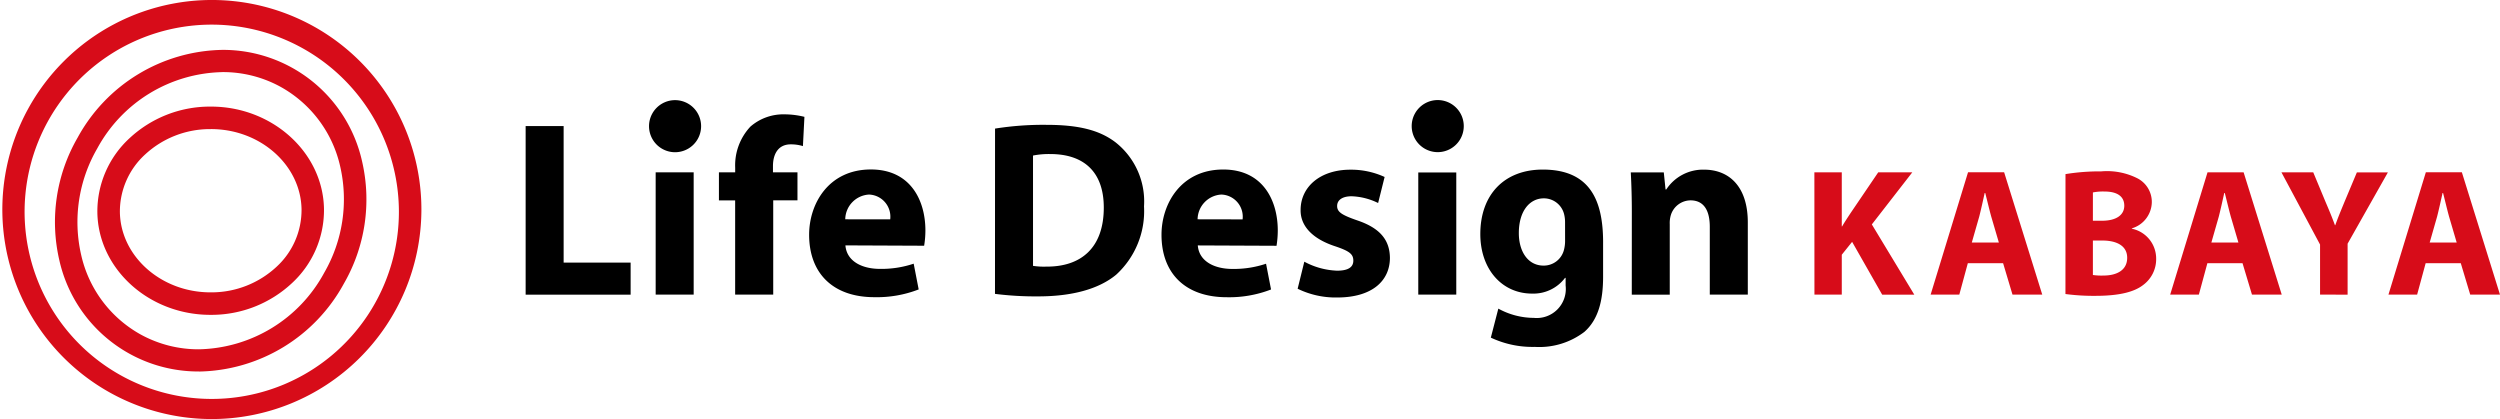
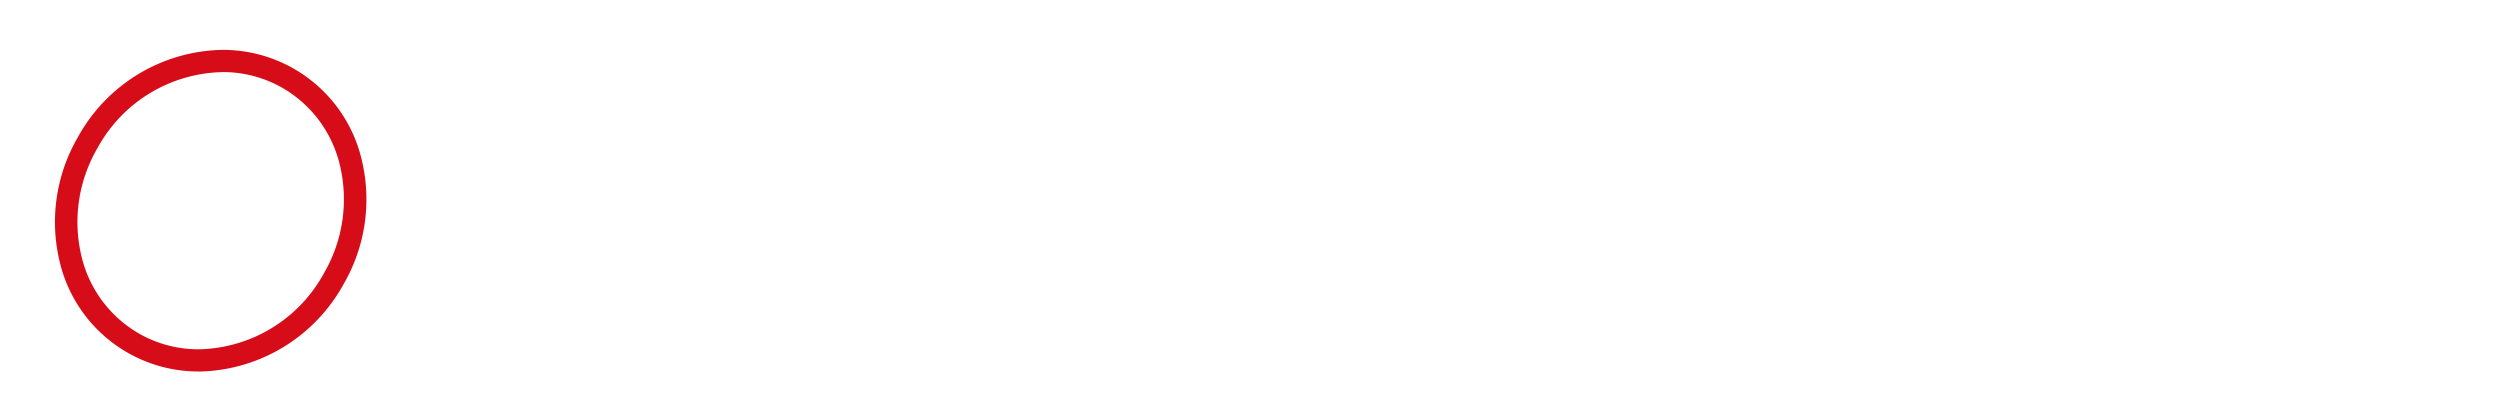
<svg xmlns="http://www.w3.org/2000/svg" width="220.169" height="36.905" viewBox="0 0 220.169 36.905">
-   <path d="M50.461,11.67h3.346V23.695h5.9v2.819H50.461Zm11.451,4.075h3.347V26.513H61.912Zm7,10.768v-8.3H67.483V15.745h1.432v-.418a4.981,4.981,0,0,1,1.343-3.612,4.411,4.411,0,0,1,2.994-1.079,7.331,7.331,0,0,1,1.761.22l-.132,2.577a3.6,3.6,0,0,0-1.079-.154c-1.1,0-1.56.859-1.56,1.916v.55H74.4v2.466H72.265v8.3Zm9.711-4.337c.11,1.408,1.476,2.07,3.039,2.07a8.9,8.9,0,0,0,2.973-.459l.44,2.268a10.173,10.173,0,0,1-3.9.683c-3.655,0-5.748-2.11-5.748-5.5,0-2.731,1.717-5.747,5.44-5.747,3.48,0,4.8,2.709,4.8,5.373a8.521,8.521,0,0,1-.111,1.343Zm3.945-2.293A1.95,1.95,0,0,0,80.7,17.7a2.216,2.216,0,0,0-2.092,2.179ZM91.8,11.891a27.034,27.034,0,0,1,4.514-.331c2.844,0,4.69.464,6.1,1.543a6.623,6.623,0,0,1,2.506,5.637,7.587,7.587,0,0,1-2.445,6.011c-1.56,1.3-3.964,1.917-6.871,1.917a28.617,28.617,0,0,1-3.809-.221ZM95.145,23.98a6.3,6.3,0,0,0,1.166.066c3.06.023,5.066-1.651,5.066-5.2,0-3.191-1.806-4.713-4.713-4.713a7.1,7.1,0,0,0-1.52.132Zm14.511-1.8c.11,1.408,1.475,2.07,3.038,2.07a8.893,8.893,0,0,0,2.973-.459l.44,2.268a10.172,10.172,0,0,1-3.9.683c-3.656,0-5.747-2.11-5.747-5.5,0-2.731,1.717-5.747,5.44-5.747,3.479,0,4.8,2.709,4.8,5.373a8.617,8.617,0,0,1-.11,1.343Zm3.945-2.293A1.95,1.95,0,0,0,111.73,17.7a2.215,2.215,0,0,0-2.092,2.179Zm5.436,3.725a6.562,6.562,0,0,0,2.886.792c1.009,0,1.43-.329,1.43-.881,0-.572-.329-.837-1.56-1.255-2.246-.727-3.105-1.96-3.082-3.211,0-2.028,1.717-3.547,4.381-3.547a7.076,7.076,0,0,1,3.017.642l-.572,2.293a5.716,5.716,0,0,0-2.334-.594c-.814,0-1.276.33-1.276.858s.418.794,1.743,1.256c2.047.683,2.884,1.743,2.906,3.3,0,2.027-1.56,3.5-4.646,3.5a7.614,7.614,0,0,1-3.481-.77Zm28.843-4.426q0-1.719-.092-3.436h2.907l.154,1.5h.066a3.868,3.868,0,0,1,3.326-1.743c2.2,0,3.853,1.475,3.853,4.646V26.51h-3.348V20.545c0-1.387-.483-2.334-1.7-2.334a1.835,1.835,0,0,0-1.716,1.255,2.423,2.423,0,0,0-.11.838v6.21h-3.344Zm-84.246-9.8a2.293,2.293,0,1,1-.027,0Zm65.439,6.366h3.347V26.513h-3.347ZM130.8,9.379a2.293,2.293,0,1,1-.027,0Zm14.55,12.551v3.02c0,2.07-.419,3.761-1.651,4.845a6.546,6.546,0,0,1-4.36,1.321,8.615,8.615,0,0,1-3.876-.816l.661-2.554a6.548,6.548,0,0,0,3.126.815,2.56,2.56,0,0,0,2.8-2.844v-.682H142a3.486,3.486,0,0,1-2.906,1.387c-2.66,0-4.557-2.158-4.557-5.241,0-3.48,2.116-5.681,5.5-5.681,4.22,0,5.314,2.788,5.314,6.427M142,20.126a2.92,2.92,0,0,0-.066-.616,1.835,1.835,0,0,0-1.805-1.476c-1.234,0-2.2,1.1-2.2,3.061,0,1.606.791,2.862,2.18,2.862a1.835,1.835,0,0,0,1.783-1.342,3.1,3.1,0,0,0,.11-.9Z" transform="translate(-4.169 -0.566)" />
-   <path d="M174.177,16.308h2.413v4.76h.031c.239-.416.5-.8.751-1.183l2.428-3.578h3l-3.563,4.587,3.738,6.184h-2.828L177.5,22.429l-.91,1.134v3.514h-2.408Zm13.514,8-.75,2.764h-2.525l3.293-10.769h3.18l3.355,10.769h-2.621l-.826-2.764Zm2.732-1.821-.672-2.286c-.175-.638-.367-1.453-.527-2.076h-.049c-.143.642-.319,1.453-.479,2.076l-.655,2.286Zm5.869-6.024a18.863,18.863,0,0,1,3.148-.24,5.95,5.95,0,0,1,3.179.607,2.337,2.337,0,0,1,1.275,2.126,2.449,2.449,0,0,1-1.758,2.284v.032a2.682,2.682,0,0,1,2.141,2.652,2.822,2.822,0,0,1-1.119,2.285c-.783.623-2.093.975-4.233.975a18.953,18.953,0,0,1-2.637-.16Zm2.413,4.107h.8c1.294,0,1.965-.527,1.965-1.326,0-.816-.623-1.246-1.726-1.246a4.54,4.54,0,0,0-1.038.079Zm0,4.778a5.165,5.165,0,0,0,.942.048c1.1,0,2.078-.431,2.078-1.565,0-1.087-.975-1.518-2.19-1.518h-.83Zm10.083-1.04-.75,2.764h-2.525L208.8,16.307h3.179l3.357,10.769h-2.621l-.831-2.764Zm2.732-1.821-.672-2.286c-.175-.638-.367-1.453-.527-2.076h-.048c-.143.642-.319,1.453-.479,2.076l-.655,2.286Zm7.191,4.586V22.668l-3.4-6.36h2.8L219.19,18.9c.335.783.575,1.358.831,2.06h.031c.239-.672.5-1.294.815-2.06l1.086-2.589h2.732l-3.548,6.28v4.49Zm9.3-2.765-.751,2.764h-2.525l3.292-10.769H231.2l3.355,10.769h-2.621l-.83-2.764Zm2.732-1.821-.672-2.286c-.175-.638-.367-1.453-.527-2.076H229.5c-.144.642-.32,1.453-.48,2.076l-.654,2.286Z" transform="translate(-14.389 -1.13)" fill="#d70c19" />
-   <path d="M18.557,36.677A18.453,18.453,0,1,1,37.112,18.329,18.474,18.474,0,0,1,18.557,36.677m0-34.736A16.482,16.482,0,1,0,35.13,18.329,16.5,16.5,0,0,0,18.557,1.941" transform="translate(0 0.228)" fill="#d70c19" />
  <path d="M17.962,32.884A12.55,12.55,0,0,1,5.654,23.053,14.853,14.853,0,0,1,7.269,12.295,14.818,14.818,0,0,1,20.02,4.561,12.547,12.547,0,0,1,32.328,14.4a14.846,14.846,0,0,1-1.615,10.757,14.818,14.818,0,0,1-12.752,7.732m2.06-26.369A12.829,12.829,0,0,0,9,13.243a12.923,12.923,0,0,0-1.418,9.363,10.681,10.681,0,0,0,5.25,7.024,10.54,10.54,0,0,0,5.127,1.3A12.832,12.832,0,0,0,28.982,24.2,12.935,12.935,0,0,0,30.4,14.844a10.689,10.689,0,0,0-5.25-7.027,10.537,10.537,0,0,0-5.13-1.3" transform="translate(-0.436 -0.168)" fill="#d70c19" />
-   <path d="M19.3,28.345c-5.413,0-9.873-4.042-9.953-9.012A8.757,8.757,0,0,1,12.2,12.77a10.387,10.387,0,0,1,6.98-2.765h.178c5.405,0,9.867,4.044,9.947,9.012a8.754,8.754,0,0,1-2.852,6.563,10.38,10.38,0,0,1-6.979,2.765Zm.061-16.358h-.145a8.41,8.41,0,0,0-5.657,2.228A6.8,6.8,0,0,0,11.33,19.3c.062,3.893,3.637,7.064,7.971,7.064h.143A8.4,8.4,0,0,0,25.1,24.136a6.789,6.789,0,0,0,2.228-5.086c-.061-3.893-3.636-7.064-7.965-7.064" transform="translate(-0.772 -0.617)" fill="#d70c19" />
</svg>